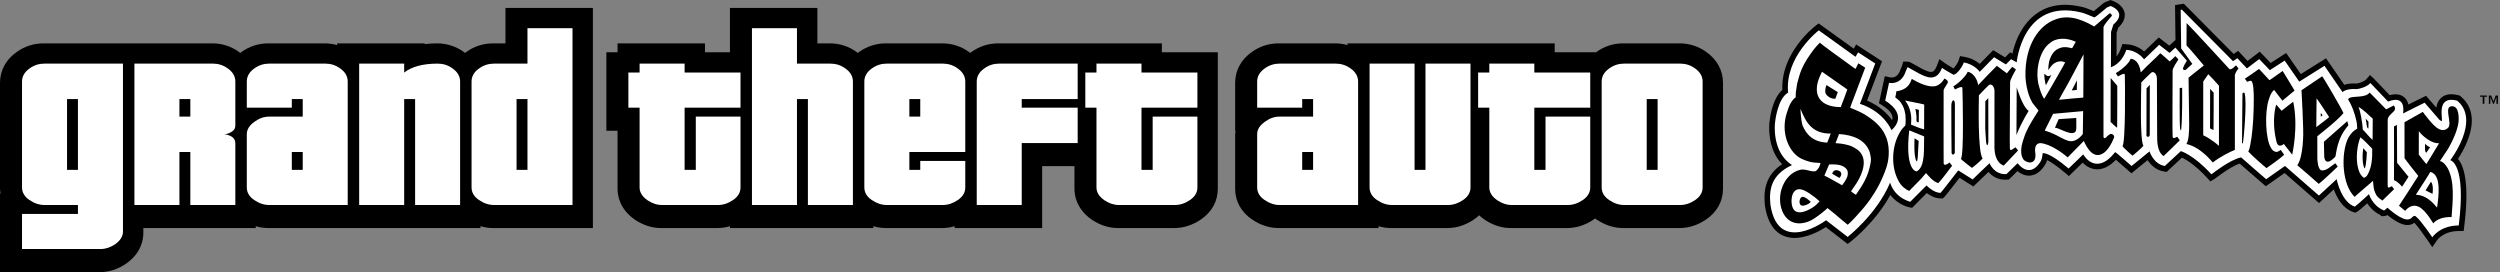
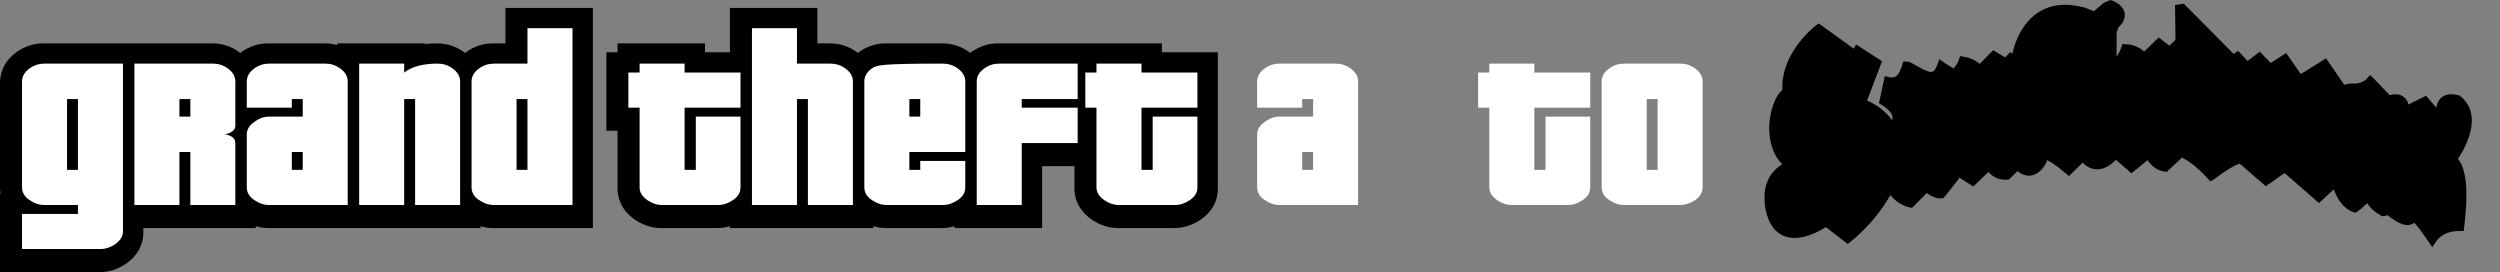
<svg xmlns="http://www.w3.org/2000/svg" width="294" height="32" viewBox="0 0 294 32" fill="none">
  <rect x="0" y="0" width="294" height="32" fill="#808080" stroke="none" />
  <path d="M67.229 0.935H59.443V5.1H57.992C56.829 5.1 55.763 5.444 54.822 6.122C54.773 6.157 54.731 6.194 54.687 6.228C54.631 6.187 54.581 6.141 54.523 6.101C53.609 5.444 52.544 5.1 51.382 5.1C50.871 5.1 50.394 5.135 49.932 5.189V5.1H39.65V5.304C39.176 5.171 38.68 5.1 38.165 5.1H31.558C30.395 5.1 29.329 5.444 28.387 6.122C28.34 6.157 28.298 6.194 28.252 6.228C28.196 6.187 28.148 6.14 28.089 6.101C27.178 5.444 26.111 5.1 24.948 5.1H5.123C3.963 5.1 2.896 5.444 1.954 6.122C0.705 6.995 0 8.291 0 9.747V22.205C0 22.4 0.044 22.582 0.069 22.771H0V32H11.732C12.81 32 13.81 31.683 14.793 31.029L14.84 30.997C16.596 29.77 16.857 28.208 16.857 27.385V26.819H30.075V26.6C30.559 26.745 31.053 26.819 31.558 26.819H56.506V26.601C56.992 26.745 57.487 26.819 57.992 26.819H69.724V0.935H67.229Z" fill="black" />
  <path d="M136.637 6.15V5.1H117.4C116.237 5.1 115.17 5.444 114.228 6.121C114.18 6.157 114.139 6.194 114.093 6.228C114.039 6.187 113.991 6.141 113.934 6.102C113.017 5.444 111.953 5.1 110.792 5.1H104.182C103.022 5.1 101.956 5.444 101.013 6.121C100.965 6.157 100.922 6.194 100.876 6.228C100.823 6.187 100.772 6.141 100.714 6.101C99.802 5.444 98.735 5.1 97.576 5.1H96.123V0.935H85.843V6.15H82.907V5.1H72.624V6.15H71.31V15.376H72.624V22.205C72.624 23.028 72.888 24.589 74.64 25.818L74.692 25.852C75.676 26.502 76.676 26.819 77.749 26.819H84.359C84.862 26.819 85.357 26.745 85.843 26.601V26.819H102.699V26.601C103.184 26.745 103.678 26.819 104.182 26.819H110.792C111.294 26.819 111.792 26.745 112.273 26.601V26.819H122.556V19.539H126.355V22.205C126.355 23.027 126.618 24.588 128.372 25.818L128.421 25.848C129.387 26.493 130.417 26.819 131.478 26.819H138.089C139.188 26.819 140.247 26.477 141.236 25.804L141.244 25.799C142.515 24.927 143.214 23.65 143.214 22.205V6.15H136.637Z" fill="black" />
-   <path d="M200.641 6.101C199.726 5.443 198.661 5.1 197.502 5.1H190.891C189.734 5.1 188.666 5.443 187.724 6.121C187.712 6.129 187.699 6.139 187.689 6.15H182.832V5.1H158.466V5.304C157.994 5.17 157.498 5.1 156.984 5.1H150.377C149.214 5.1 148.148 5.443 147.207 6.122C145.958 6.995 145.253 8.289 145.253 9.747V15.376H145.298C145.269 15.586 145.253 15.781 145.253 15.942V22.205C145.253 23.652 145.953 24.93 147.225 25.799C148.221 26.477 149.281 26.819 150.377 26.819H162.11V26.601C162.594 26.744 163.088 26.819 163.593 26.819H170.201C171.299 26.819 172.355 26.477 173.347 25.803L173.351 25.799C173.569 25.651 173.763 25.486 173.948 25.315C174.13 25.486 174.335 25.655 174.568 25.818L174.615 25.847C175.583 26.493 176.612 26.819 177.675 26.819H184.284C185.381 26.819 186.441 26.477 187.432 25.803L187.434 25.799C187.489 25.763 187.536 25.722 187.587 25.683C187.638 25.722 187.685 25.762 187.737 25.799C188.743 26.477 189.8 26.819 190.891 26.819H197.502C198.596 26.819 199.656 26.477 200.647 25.805C201.926 24.93 202.625 23.652 202.625 22.205V9.747C202.625 8.289 201.92 6.995 200.641 6.101Z" fill="black" />
  <path d="M9.166 19.973H7.884V11.647H9.166V19.973ZM14.46 27.22V7.482H5.223C4.611 7.482 4.034 7.649 3.49 8.041C2.88 8.465 2.59 8.993 2.59 9.584V22.04C2.59 22.631 2.88 23.122 3.457 23.517C4.034 23.909 4.611 24.107 5.223 24.107H9.166V25.156H2.59V29.286H11.828C12.438 29.286 12.982 29.089 13.53 28.729C14.138 28.302 14.46 27.809 14.46 27.22Z" fill="white" />
  <path d="M22.383 13.714H21.1V11.647H22.383V13.714ZM27.676 24.107V16.826C27.676 16.533 27.547 16.269 27.257 16.073C26.971 15.912 26.681 15.812 26.361 15.778C26.681 15.778 26.971 15.679 27.257 15.484C27.547 15.321 27.676 15.058 27.676 14.761V9.584C27.676 8.993 27.387 8.465 26.777 8.041C26.232 7.649 25.656 7.482 25.046 7.482H15.807V24.107H21.1V17.875H22.383V24.107H27.676Z" fill="white" />
  <path d="M35.6 19.973H34.317V17.875H35.6V19.973ZM40.891 24.107V9.584C40.891 8.993 40.603 8.465 39.994 8.041C39.448 7.649 38.872 7.482 38.261 7.482H31.654C31.044 7.482 30.465 7.649 29.92 8.041C29.312 8.465 29.024 8.993 29.024 9.584V12.663H34.317V11.647H35.6V13.714H31.654C31.044 13.714 30.498 13.909 29.951 14.302C29.343 14.729 29.024 15.22 29.024 15.778V22.04C29.024 22.631 29.312 23.122 29.889 23.517C30.465 23.909 31.044 24.107 31.654 24.107H40.891Z" fill="white" />
  <path d="M48.817 24.107V11.647H47.532V24.107H42.238V7.482H47.532V8.534C48.398 7.845 49.714 7.482 51.477 7.482C52.087 7.482 52.666 7.649 53.211 8.041C53.82 8.465 54.109 8.993 54.109 9.584V24.107H48.817Z" fill="white" />
  <path d="M62.03 19.974H60.748V11.647H62.03V19.974ZM67.326 24.107V3.32H62.03V7.483H58.086C57.478 7.483 56.898 7.649 56.353 8.041C55.742 8.466 55.455 8.993 55.455 9.584V22.041C55.455 22.631 55.742 23.122 56.322 23.517C56.898 23.909 57.478 24.107 58.086 24.107H67.326Z" fill="white" />
  <path d="M86.219 23.517C85.641 23.909 85.063 24.107 84.452 24.107H77.846C77.236 24.107 76.689 23.909 76.145 23.549C75.535 23.122 75.216 22.631 75.216 22.04V12.663H73.898V8.534H75.216V7.482H80.51V8.534H87.084V12.663H80.51V19.973H81.826V13.714H87.084V22.04C87.084 22.631 86.795 23.122 86.219 23.517Z" fill="white" />
  <path d="M95.009 24.107V11.647H93.724V24.107H88.43V3.32H93.724V7.483H97.671C98.28 7.483 98.857 7.649 99.402 8.041C100.01 8.466 100.303 8.993 100.303 9.584V24.107H95.009Z" fill="white" />
-   <path d="M108.222 13.714H106.94V11.647H108.222V13.714ZM113.516 22.04V18.927H108.222V19.973H106.94V17.875H113.516V9.584C113.516 8.993 113.226 8.465 112.618 8.041C112.072 7.649 111.495 7.482 110.886 7.482H104.278C103.668 7.482 103.091 7.649 102.542 8.041C101.935 8.465 101.646 8.993 101.646 9.584V22.04C101.646 22.631 101.935 23.122 102.511 23.517C103.091 23.909 103.668 24.107 104.278 24.107H110.886C111.495 24.107 112.072 23.909 112.649 23.517C113.226 23.122 113.516 22.631 113.516 22.04Z" fill="white" />
+   <path d="M108.222 13.714H106.94V11.647H108.222V13.714ZM113.516 22.04V18.927H108.222V19.973H106.94V17.875H113.516V9.584C113.516 8.993 113.226 8.465 112.618 8.041C112.072 7.649 111.495 7.482 110.886 7.482C103.668 7.482 103.091 7.649 102.542 8.041C101.935 8.465 101.646 8.993 101.646 9.584V22.04C101.646 22.631 101.935 23.122 102.511 23.517C103.091 23.909 103.668 24.107 104.278 24.107H110.886C111.495 24.107 112.072 23.909 112.649 23.517C113.226 23.122 113.516 22.631 113.516 22.04Z" fill="white" />
  <path d="M120.156 16.826V24.107H114.864V9.584C114.864 8.993 115.151 8.465 115.763 8.041C116.306 7.649 116.883 7.482 117.495 7.482H126.734V11.647H120.156V12.663H126.734V16.826H120.156Z" fill="white" />
  <path d="M139.95 23.517C139.374 23.909 138.794 24.107 138.186 24.107H131.575C130.97 24.107 130.423 23.909 129.876 23.549C129.269 23.122 128.945 22.631 128.945 22.04V12.663H127.633V8.534H128.945V7.482H134.239V8.534H140.815V12.663H134.239V19.973H135.554V13.714H140.815V22.04C140.815 22.631 140.526 23.122 139.95 23.517Z" fill="white" />
  <path d="M154.42 19.973H153.138V17.875H154.42V19.973ZM159.713 24.107V9.584C159.713 8.993 159.422 8.465 158.815 8.041C158.27 7.649 157.692 7.482 157.08 7.482H150.476C149.865 7.482 149.285 7.649 148.742 8.041C148.133 8.465 147.843 8.993 147.843 9.584V12.663H153.138V11.647H154.42V13.714H150.476C149.865 13.714 149.321 13.909 148.775 14.302C148.165 14.729 147.843 15.22 147.843 15.778V22.04C147.843 22.631 148.133 23.122 148.709 23.517C149.285 23.909 149.865 24.107 150.476 24.107H159.713Z" fill="white" />
-   <path d="M172.065 23.517C171.486 23.909 170.908 24.107 170.3 24.107H163.693C163.079 24.107 162.505 23.909 161.926 23.517C161.35 23.122 161.062 22.631 161.062 22.04V7.482H166.353V19.973H167.636V7.482H172.931V22.04C172.931 22.631 172.642 23.122 172.065 23.517Z" fill="white" />
  <path d="M186.145 23.517C185.569 23.909 184.99 24.107 184.382 24.107H177.776C177.162 24.107 176.618 23.909 176.073 23.549C175.464 23.122 175.143 22.631 175.143 22.04V12.663H173.827V8.534H175.143V7.482H180.436V8.534H187.013V12.663H180.436V19.973H181.752V13.714H187.013V22.04C187.013 22.631 186.722 23.122 186.145 23.517Z" fill="white" />
  <path d="M194.936 19.973H193.653V11.647H194.936V19.973ZM200.228 22.04V9.584C200.228 8.993 199.938 8.465 199.329 8.041C198.787 7.649 198.207 7.482 197.599 7.482H190.991C190.38 7.482 189.801 7.649 189.257 8.041C188.647 8.465 188.357 8.993 188.357 9.584V22.04C188.357 22.631 188.647 23.122 189.225 23.517C189.801 23.909 190.38 24.107 190.991 24.107H197.599C198.207 24.107 198.787 23.909 199.362 23.517C199.938 23.122 200.228 22.631 200.228 22.04Z" fill="white" />
-   <path d="M292.473 11.378H292.162V12.207H291.964V11.378H291.654V11.232H292.473V11.378ZM293.235 11.929L293.491 11.232H293.761V12.207H293.583V11.402L293.282 12.207H293.183L292.868 11.402V12.207H292.688V11.232H292.96L293.235 11.929H293.235Z" fill="black" />
  <path d="M289.376 11.332L289.265 11.24L289.125 11.203C288.819 11.123 288.533 11.082 288.277 11.082C287.6 11.082 287.197 11.365 286.978 11.603C286.699 11.906 286.567 12.287 286.51 12.663L285.302 11.265L284.848 11.489C284.707 11.558 283.905 11.954 283.229 12.292C283.164 12.01 283.047 11.773 282.877 11.579C282.681 11.355 282.321 11.089 281.715 11.089C281.464 11.089 281.222 11.136 281.025 11.191C280.447 10.58 279.341 9.416 279.208 9.289L278.715 8.82L278.266 9.331C278.043 9.584 277.454 9.774 277.153 9.821C276.484 9.784 276.024 9.862 275.688 9.977L273.543 6.851L270.574 8.714L268.852 6.234L267.031 7.406L265.749 6.076L264.313 7.167L263.206 5.979L262.68 6.344L256.816 0.436L255.785 0.597L255.837 4.698L255.108 5.366L253.87 4.404L252.159 6.053C251.731 5.687 251.043 5.266 250.1 5.206L249.603 5.174L249.44 5.644C249.289 6.081 249.096 6.404 248.903 6.642L248.913 3.852L249.1 3.258C249.387 2.996 249.906 2.42 249.875 1.712C249.845 1.024 249.307 0.418 248.435 0.093L248.186 0L247.942 0.108C247.889 0.131 247.838 0.149 247.79 0.167C247.687 0.205 247.57 0.248 247.447 0.318L247.391 0.354C247.283 0.431 247.13 0.561 246.888 0.767C246.723 0.907 246.432 1.155 246.225 1.315C246.14 1.28 246.057 1.245 245.975 1.211C245.591 1.05 245.229 0.898 244.842 0.814C244.147 0.648 243.478 0.564 242.853 0.564C238.902 0.564 237.179 3.905 236.661 6.298L236.395 6.148L235.794 6.749L234.4 5.898L232.817 7.511C232.441 7.197 231.863 6.844 231.067 6.697L230.501 6.593L230.325 7.14C230.244 7.393 229.948 7.832 229.734 8.045C229.216 7.753 228.846 7.514 228.765 7.455L228.076 6.954L227.769 7.748C227.496 8.457 227.209 8.457 227.086 8.457C226.739 8.457 226.25 8.201 225.958 8.049C225.638 7.881 225.347 7.714 225.122 7.585C224.657 7.319 224.532 7.248 224.318 7.248H223.81L223.684 7.74C223.678 7.761 223.656 7.807 223.633 7.855C223.596 7.929 223.558 8.008 223.521 8.102L223.507 8.143C223.305 8.789 222.943 9.116 222.432 9.116C222.353 9.116 222.299 9.107 222.297 9.107H222.298L221.651 8.957L221.511 9.607C221.511 9.607 221.116 11.428 221.06 11.694L220.965 12.139L221.35 12.383C222.117 12.869 222.534 13.362 222.556 13.811C222.561 13.925 222.542 14.033 222.508 14.133C222.003 13.427 221.092 12.474 219.569 11.827C219.948 10.82 220.702 8.844 221.139 7.699L221.328 7.204L218.286 5.23L218.003 5.722L213.875 2.755L213.49 3.05C213.319 3.182 209.412 6.228 209.604 10.573C208.37 11.649 208.116 14.089 208.092 14.364C208.074 14.503 207.728 17.425 209.578 19.308C207.494 20.681 207.388 22.606 207.56 24.209C208.043 27.328 209.73 27.982 211.059 27.982C212.523 27.982 214.015 27.158 214.721 26.708L217.284 28.692L217.685 28.379C217.816 28.278 220.574 26.104 222.302 22.929C223.201 24.097 224.45 24.36 224.517 24.374L224.861 24.442L226.59 22.703C226.986 23 227.568 23.334 228.193 23.334L228.481 23.329L228.665 23.155C228.705 23.117 228.819 23.009 230.444 20.908L232.064 21.927L233.845 20.219C234.25 20.696 234.935 21.195 236.006 21.126L236.252 21.109L236.425 20.934C236.603 20.755 236.959 20.407 237.254 20.12C237.58 20.39 238.042 20.657 238.601 20.657C239.309 20.657 239.937 20.245 240.467 19.436C240.591 19.246 240.679 19.058 240.743 18.829C241.132 19.019 241.798 19.43 242.845 20.318L243.305 20.708L243.731 20.283C243.946 20.068 244.499 19.534 244.918 19.13C245.291 19.511 245.868 19.913 246.634 19.913C247.374 19.913 248.111 19.535 248.829 18.788C249.198 19.103 249.741 19.575 250.238 20.014L250.655 20.381L252.562 18.828C252.912 19.373 253.517 20.011 254.481 20.165L254.806 20.217L255.042 19.987C255.247 19.787 256.13 18.971 256.604 18.534C257.11 18.778 258.188 19.421 259.582 20.942L259.938 21.331L260.393 21.066C260.411 21.055 260.481 21.008 260.59 20.925C262.004 19.857 262.867 19.409 263.383 19.234C264.092 19.858 265.84 21.367 266.073 21.568L266.459 21.901L268.67 20.347L272.716 23.876L274.455 22.271C274.801 23.22 275.481 24.499 276.703 24.921L276.976 25.015L277.229 24.877C277.288 24.845 277.448 24.758 278.388 23.907C278.687 24.374 279.174 24.92 279.936 25.283L280.042 25.414H280.356C280.504 25.414 280.621 25.375 280.754 25.287C281.35 25.78 282.324 26.467 283.11 26.467C283.243 26.467 283.371 26.449 283.49 26.412C283.672 26.37 283.817 26.283 283.931 26.194C284.357 26.657 285.056 27.618 285.494 28.269L286.039 29.067L286.583 28.265C286.613 28.22 287.343 27.174 289.149 27.169L289.725 27.167L289.796 26.595C290.434 21.486 289.742 19.474 289.056 18.686C289.389 18.179 289.869 17.368 290.22 16.44C291.272 13.664 290.342 12.13 289.376 11.332L289.376 11.332Z" fill="black" />
-   <path fill-rule="evenodd" clip-rule="evenodd" d="M213.889 3.57L218.211 6.677L218.51 6.155L220.529 7.465C220.529 7.465 218.873 11.802 218.728 12.209C221.612 13.16 222.432 15.306 222.432 15.306C222.432 15.306 224.602 13.668 221.7 11.831C221.757 11.565 222.151 9.745 222.151 9.745C222.151 9.745 223.588 10.079 224.132 8.338C224.201 8.162 224.28 8.053 224.318 7.902C224.394 7.902 224.955 8.262 225.655 8.629C226.586 9.115 227.74 9.643 228.38 7.984C228.523 8.088 229.063 8.431 229.733 8.792C230.168 8.738 230.803 7.795 230.949 7.341C232.235 7.578 232.816 8.447 232.816 8.447L234.503 6.728L235.894 7.576L236.507 6.962L237.161 7.331C237.161 7.331 237.856 -0.181 244.69 1.45C245.208 1.564 245.71 1.828 246.304 2.048C246.612 1.903 247.517 1.069 247.771 0.887C247.899 0.814 248.043 0.779 248.207 0.707C248.899 0.965 249.206 1.376 249.221 1.741C249.248 2.343 248.533 2.881 248.533 2.881L248.259 3.75L248.245 7.902C248.245 7.902 249.458 7.594 250.059 5.859C251.433 5.946 252.141 6.98 252.141 6.98L253.917 5.269L255.144 6.222L255.827 5.595C255.827 5.595 257.082 7.038 257.176 7.136C256.729 7.862 256.648 8.113 256.782 8.197C256.848 8.241 256.955 8.287 257.108 8.158C257.452 7.849 257.816 7.514 257.816 7.514L256.505 5.694L256.447 1.157L256.588 1.135L262.603 7.195L263.114 6.84L264.238 8.047L265.682 6.949L266.933 8.248L268.676 7.126L270.393 9.601L273.359 7.739L275.486 10.839C275.486 10.839 275.816 10.388 277.176 10.478C277.502 10.442 278.353 10.223 278.758 9.763C278.916 9.914 280.844 11.951 280.844 11.951C280.844 11.951 282.923 10.949 282.603 13.344C282.868 13.196 285.138 12.076 285.138 12.076L286.874 14.085C286.874 14.085 287.255 14.412 287.165 14.09C287.238 13.777 286.549 11.203 288.96 11.836C291.769 14.158 288.151 18.84 288.151 18.84C288.151 18.84 290.066 19.162 289.148 26.514C286.929 26.521 286.037 27.904 286.037 27.904C286.037 27.904 284.718 25.941 284.12 25.471C283.83 25.181 283.648 25.725 283.322 25.779C282.524 26.068 280.763 24.425 280.763 24.425C280.763 24.425 280.339 24.814 280.353 24.753C278.952 24.165 278.594 22.831 278.594 22.831C278.594 22.831 277.13 24.186 276.917 24.302C275.309 23.748 274.791 21.071 274.791 21.071L272.704 22.997L268.714 19.517L266.501 21.073C266.501 21.073 263.787 18.73 263.557 18.511C262.238 18.763 260.159 20.445 260.065 20.5C257.924 18.164 256.467 17.772 256.467 17.772C256.467 17.772 254.878 19.234 254.585 19.519C253.246 19.305 252.785 17.802 252.785 17.802L250.672 19.523C250.672 19.523 248.822 17.893 248.75 17.883C246.43 20.811 244.987 18.156 244.987 18.156C244.987 18.156 243.638 19.452 243.269 19.819C240.955 17.857 240.254 18.003 240.216 18.02C240.165 18.573 240.084 18.826 239.92 19.077C238.604 21.089 237.271 19.192 237.271 19.192C237.271 19.192 236.297 20.135 235.961 20.473C234.484 20.575 233.971 19.192 233.971 19.192L231.98 21.101L230.29 20.038C230.29 20.038 228.349 22.554 228.216 22.679C227.395 22.696 226.559 21.806 226.559 21.806C226.559 21.806 224.615 23.753 224.645 23.732C224.676 23.71 222.899 23.384 222.274 21.482C220.724 25.181 217.284 27.863 217.284 27.863L214.747 25.9C214.747 25.9 209.134 30.093 208.207 24.109C208.016 22.323 208.252 20.575 210.739 19.411C208.306 17.857 208.741 14.447 208.741 14.447C208.741 14.447 208.995 11.62 210.282 10.889C209.865 6.653 213.888 3.57 213.888 3.57L213.889 3.57ZM216.124 10.833L214.788 10.001C214.788 10.001 214.529 10.668 214.72 11.051C215.17 11.691 215.838 11.61 215.838 11.61L216.124 10.833ZM216.254 20.076C216.857 20.384 216.315 20.925 216.315 20.925L215.467 20.435C215.467 20.435 215.59 19.811 216.254 20.076ZM212.066 24.191C211.602 24.245 211.621 23.718 211.621 23.718C211.621 23.718 211.629 23.316 211.877 23.174C212.202 22.99 212.941 23.737 212.941 23.737C212.733 24.068 212.066 24.191 212.066 24.191V24.191ZM225.237 12.816L225.66 12.911L225.647 14.357C225.647 14.357 225.401 14.486 225.374 14.14C225.421 13.41 225.237 12.816 225.237 12.816H225.237ZM225.153 16.268C225.153 16.268 225.327 16.367 225.635 16.569C225.606 17.159 225.529 18.506 225.529 18.506C225.529 18.506 225.465 19.204 225.364 18.928C225.023 18.378 225.153 16.268 225.153 16.268ZM229.476 12.507C229.477 11.866 229.666 11.824 229.666 11.824C229.666 11.824 229.885 11.622 229.898 12.329C229.902 12.504 229.894 17.878 229.884 17.97C229.874 18.061 229.639 18.378 229.506 18.001C229.485 17.959 229.475 13.242 229.476 12.507ZM233.473 11.906L233.821 11.538C233.821 11.538 233.84 16.333 233.831 16.63C233.846 16.829 233.689 17.489 233.565 16.703C233.565 16.772 233.463 15.117 233.463 15.117L233.473 11.906ZM237.164 10.271C237.164 10.271 237.83 12.549 238.565 13.041C238.586 13.041 237.819 14.166 237.134 15.874C237.134 15.7 237.164 10.271 237.164 10.271V10.271ZM240.432 8.665C240.47 8.697 240.794 9.18 241.247 8.808C240.92 9.441 240.915 9.457 240.598 10.03C240.475 9.656 240.366 8.841 240.432 8.665ZM244.253 9.448L244.231 10.576L243.634 10.638L244.253 9.447V9.448ZM242.099 14.013L244.169 13.874C244.169 13.874 244.189 15.207 244.157 15.28C244.141 15.298 244.114 15.797 243.358 15.617C243.113 15.582 242.288 15.219 242.288 15.219C242.288 15.219 241.878 15.021 241.662 15.021C241.666 14.99 242.099 14.013 242.099 14.013V14.013ZM248.214 9.167L248.989 10.086C248.989 10.086 249.003 14.066 248.975 15.021C248.803 14.94 248.208 14.337 248.208 14.337L248.214 9.167V9.167ZM252.432 10.394L252.819 9.97L252.812 15.854C252.812 15.854 252.794 16.088 252.645 16.077C252.568 16.098 252.384 16.088 252.424 15.812C252.424 15.72 252.432 10.394 252.432 10.394ZM256.332 10.35C256.332 10.35 256.562 10.329 256.619 10.321C256.641 11.089 256.628 14.224 256.526 15.021C256.541 15.035 256.47 15.695 256.376 15.063C256.304 14.661 256.332 10.35 256.332 10.35H256.332ZM259.911 10.455L260.325 10.889C260.325 10.889 260.329 14.908 260.31 15.288C260.152 15.249 259.9 15.095 259.9 15.095L259.91 10.455H259.911ZM263.713 10.962L263.896 10.881C263.896 10.881 263.944 10.873 263.958 10.956C264.278 11.793 263.842 16.675 263.76 16.838C263.775 16.859 263.659 16.846 263.659 16.846L263.713 10.962L263.713 10.962ZM272.925 13.283L273.139 13.548L272.922 13.722L272.925 13.283L272.925 13.283ZM278.203 13.967C278.214 13.982 278.531 14.299 278.531 14.299C278.531 14.299 278.536 15.122 278.521 15.117C278.296 15.07 278.336 14.56 278.203 13.967ZM277.923 17.428C277.945 17.457 278.343 17.905 278.343 17.905C278.343 17.905 278.292 19.437 278.098 19.806C277.954 19.748 277.71 18.768 277.923 17.428V17.428ZM276.174 14.738C274.743 16.323 274.754 18.206 274.631 18.43C273.393 19.738 273.332 18.439 273.332 18.439L273.29 16.671L276.041 14.249C276.041 14.249 276.154 14.678 276.174 14.738V14.738ZM281.533 14.862L281.88 14.698L281.9 19.145L283.24 20.792L282.484 21.958C282.484 21.958 282.012 21.345 281.533 21.192C281.552 20.853 281.533 14.862 281.533 14.862V14.862ZM285.196 16.917C285.196 16.917 285.49 17.241 285.786 17.302C285.732 17.37 285.529 17.683 285.35 17.946C285.094 17.97 285.196 16.917 285.196 16.917V16.917ZM286.063 22.799C285.752 22.656 285.247 22.39 285.247 22.39L285.875 21.375C285.875 21.375 286.219 21.641 286.063 22.799ZM267.685 12.303L268.318 13.028C268.318 13.028 269.611 12.002 269.681 11.965C270.321 14.953 269.561 18.189 269.561 18.189L268.578 16.929C268.578 16.929 267.898 17.574 267.693 16.571C267.086 13.979 267.685 12.303 267.685 12.303V12.303Z" fill="white" />
  <path d="M256.037 16.077C255.768 16.234 255.568 16.336 255.5 16.089C255.458 15.614 255.5 10.418 255.5 8.345C255.466 8.016 256.023 7.268 256.18 6.984C256.091 6.898 256.016 6.806 255.823 6.599C255.556 6.876 255.336 7.066 255.151 7.224C254.888 6.977 254.468 6.598 254.051 6.257C253.448 6.909 252.802 7.406 251.753 8.518C251.655 7.774 251.316 6.943 250.552 6.919C250.395 7.477 249.35 8.309 248.822 8.596C248.916 8.795 248.993 8.835 249.077 8.989C249.187 8.933 249.895 8.482 249.879 8.8C249.909 9.737 249.977 16.732 249.607 17.193C249.677 17.346 250.532 18.094 250.771 18.306C251.027 18.137 251.841 17.415 252.063 17.147C251.627 16.432 251.805 10.745 251.817 9.687C252.184 9.287 252.713 8.813 252.986 8.544C253.3 8.308 253.664 8.747 253.653 9.257L253.68 15.886C253.69 16.316 253.604 17.828 254.436 18.354C254.586 18.225 256.038 16.803 256.345 16.5C256.277 16.389 256.099 16.159 256.038 16.077H256.037Z" fill="black" />
  <path fill-rule="evenodd" clip-rule="evenodd" d="M223.01 10.737C224.633 10.514 224.722 9.403 224.83 9.28C225.539 9.701 226.861 10.376 227.707 10.098C228.143 9.955 228.451 9.602 228.667 9.236C228.693 9.236 229.158 9.461 229.058 9.716C229.086 9.752 228.643 10.334 228.57 10.585C228.57 11.193 228.573 11.643 228.57 12.518C228.57 14.024 228.566 15.513 228.566 17.017C228.566 17.759 228.566 18.49 228.573 19.206C228.607 19.403 228.7 19.365 228.812 19.369C229.009 19.31 229.105 19.234 229.269 19.102C229.358 19.212 229.473 19.383 229.568 19.498C229.124 20.038 228.457 21.005 227.96 21.523C227.306 21.424 226.508 20.337 226.508 20.35C226.292 20.61 226.12 20.768 225.956 20.985C225.471 21.47 225.005 21.968 224.521 22.453C224.427 22.402 223.979 22.252 223.504 21.66C222.485 20.192 222.419 18.045 223.017 16.424C223.164 16.034 223.376 15.606 223.606 15.278C223.766 15.05 223.91 14.945 224.067 14.754C224.122 14.455 224.114 13.719 224.082 13.526C223.958 12.805 223.856 12.539 223.536 12.069C223.368 11.822 223.174 11.666 222.881 11.447C222.942 11.228 222.997 10.95 223.01 10.737H223.01ZM224.736 14.656C224.736 14.327 224.976 13.065 224.04 11.822C224.899 11.986 226.271 12.275 226.285 12.288C226.285 13.27 226.275 14.23 226.275 15.212C225.891 15.135 225.032 14.783 224.736 14.656ZM226.277 16.042C226.223 17.415 226.46 19.583 225.405 20.161C225.306 20.157 224.007 19.991 224.526 15.329C225.115 15.565 225.688 15.807 226.277 16.042V16.042Z" fill="black" />
  <path fill-rule="evenodd" clip-rule="evenodd" d="M265.661 8.106C265.761 8.206 266.5 9 266.893 9.433C266.906 9.419 267.896 8.743 268.441 8.344C268.441 8.357 269.807 10.565 269.842 10.65C269.614 10.842 268.633 11.664 268.408 11.838C268.26 11.644 267.591 10.795 267.433 10.572C267.039 10.932 266.948 11.301 266.8 11.742C266.331 13.139 266.394 16.348 267.079 17.406C267.237 17.646 267.29 17.751 267.615 17.857C267.838 17.92 268.145 17.677 268.211 17.626C268.332 17.784 268.513 18.048 268.613 18.191C268.317 18.524 266.834 19.574 266.538 19.77C266.251 19.554 264.742 18.22 264.396 17.816C264.647 17.34 264.654 16.751 264.772 16.224C264.963 14.829 265.045 13.221 265.045 11.649C265.045 11.011 265.035 9.589 264.708 9.493C264.534 9.501 264.359 9.601 264.262 9.62C264.182 9.516 264.078 9.359 263.998 9.255C264.301 9.058 265.275 8.389 265.661 8.106H265.661Z" fill="black" />
  <path fill-rule="evenodd" clip-rule="evenodd" d="M257.145 2.709C257.552 3.091 261.928 7.841 262.133 8.068C262.262 8.223 262.292 8.113 262.349 8.14C262.671 8.033 262.799 7.779 262.957 7.686C263.066 7.848 263.156 7.929 263.251 8.053C263.052 8.299 262.899 8.513 262.821 8.826V17.619C262.276 17.857 261.124 18.394 260.224 19.11C259.664 18.448 258.486 17.215 257.116 16.935C257.409 16.581 257.448 15.306 257.448 14.624C257.423 12.792 257.401 10.963 257.374 9.13C257.995 8.632 258.559 8.182 259.167 7.698C259.154 7.685 257.435 5.62 257.132 5.337C257.132 4.474 257.145 3.573 257.145 2.709H257.145ZM260.953 10.084C260.953 12.467 260.947 14.771 260.947 17.153C260.722 16.962 260.632 16.877 260.436 16.733C260.028 16.434 259.582 16.125 259.099 15.906C259.099 13.785 259.101 9.587 259.101 9.587C259.101 9.587 259.522 8.96 259.691 8.724C260.115 9.156 260.612 9.682 260.953 10.084Z" fill="black" />
  <path fill-rule="evenodd" clip-rule="evenodd" d="M273.094 8.967C273.296 9.224 275.391 12.791 275.59 13.302C274.811 14.263 272.55 15.963 272.515 16.028C272.515 16.933 272.52 17.799 272.52 18.701C272.542 18.946 272.583 19.852 272.973 20.033C273.571 20.147 274.192 19.471 274.634 19.198C274.634 19.211 274.846 19.452 274.914 19.594C274.393 20.09 273.061 21.345 272.685 21.625C272.52 21.455 270.504 19.717 270.163 19.431C270.892 18.418 270.882 15.606 270.853 15.086C270.853 14.641 270.722 11.657 270.656 10.611C271.172 10.255 272.751 9.21 273.094 8.967V8.967ZM273.909 13.775C273.673 13.98 272.422 14.941 272.395 14.941C272.407 13.803 272.417 12.707 272.43 11.568C272.672 11.852 273.896 13.763 273.909 13.775Z" fill="black" />
  <path fill-rule="evenodd" clip-rule="evenodd" d="M278.671 10.882C279.155 11.366 280.453 12.699 280.61 12.861C280.858 12.746 281.22 12.552 281.506 12.402C281.602 12.499 281.683 12.677 281.648 12.861C281.588 13.179 280.794 13.567 280.794 14.079C280.794 16.762 280.789 19.196 280.789 21.879C280.798 22.11 280.948 22.053 281.052 22.02C281.139 21.978 281.185 21.947 281.283 21.895C281.345 21.994 281.558 22.236 281.545 22.249C281.093 22.689 280.617 23.154 280.166 23.588C279.512 23.162 279.413 22.917 279.223 22.405C279.135 22.164 279.075 21.435 279.068 21.265C278.864 21.471 277.192 22.845 276.905 23.152C275.392 21.693 275.311 18.15 276.073 16.394C276.23 16.032 276.544 15.589 276.85 15.367C276.926 15.313 277.11 15.184 277.205 15.122C277.205 14.978 277.185 14.898 277.185 14.754C277.198 14.249 276.738 12.826 276.585 12.558C276.346 11.992 276.299 12.013 276.162 11.748C276.148 11.707 276.163 11.684 276.151 11.642C276.482 11.175 278.125 11.618 278.671 10.882L278.671 10.882ZM279.033 13.959C279.031 14.822 279.017 15.606 279.017 16.457C278.589 16.089 278.261 15.633 277.86 15.23C277.812 14.195 277.513 12.913 277.369 12.573C277.969 12.913 278.582 13.555 279.033 13.959ZM278.971 17.493C278.997 18.619 278.923 19.581 278.48 20.451C278.343 20.721 278.207 20.849 277.995 20.916C277.649 20.657 277.488 20.385 277.341 19.887C276.973 18.632 277.232 16.955 277.581 16.15C278.078 16.506 278.596 17.126 278.971 17.493H278.971Z" fill="black" />
  <path fill-rule="evenodd" clip-rule="evenodd" d="M288.306 25.525C287.363 25.499 286.599 25.748 286.148 26.268C286.136 26.268 285.29 24.725 284.451 24.318C283.755 23.98 283.173 24.389 282.846 24.798C282.832 24.785 282.396 24.43 282.12 24.196C282.324 23.889 284.108 21.151 284.39 20.688C284.072 20.289 282.937 18.86 282.774 18.612C282.774 17.186 282.768 15.797 282.768 14.374C283.511 13.935 284.206 13.581 284.921 13.159C284.977 13.23 286.121 14.824 286.735 15.128C287.137 15.368 287.574 15.375 287.921 14.998C288.365 14.447 287.486 12.794 288.156 12.535C288.233 12.482 288.613 12.425 288.863 12.731C289.199 13.195 289.206 14.228 289.019 14.89C288.746 16.046 287.898 17.578 287.644 17.874C287.477 18.122 287.161 18.633 286.938 18.934C287.379 19.059 287.627 19.422 287.846 19.777C288.695 21.362 288.444 23.601 288.306 25.524L288.306 25.525ZM286.837 16.847C286.549 17.363 285.341 19.285 285.341 19.297C285.078 18.994 284.615 18.402 284.451 18.176C284.451 17.246 284.453 16.363 284.453 15.435C285.065 16.185 286.02 16.894 286.837 16.847V16.847ZM286.599 24.413C286.422 24.262 285.563 22.941 284.103 22.904C284.506 22.273 285.664 20.494 285.802 20.221C287.157 20.514 286.776 23.166 286.599 24.413Z" fill="black" />
  <path fill-rule="evenodd" clip-rule="evenodd" d="M214.01 5.022C214.317 5.299 216.4 6.819 217.223 7.398C217.385 7.513 218.184 8.125 218.217 8.094C218.324 7.895 218.45 7.631 218.539 7.446C218.608 7.471 219.124 7.821 219.347 7.957C218.908 9.112 218.468 10.259 218.021 11.47C217.928 11.691 217.65 12.425 217.578 12.671C217.814 12.763 217.917 12.807 218.099 12.884C218.463 13.041 218.891 13.222 219.238 13.435C220.214 14.029 221.241 14.819 221.711 15.908C222.22 16.924 222.234 18.464 221.869 19.599C221.394 21.07 220.712 22.34 219.906 23.487C219.638 23.867 219.326 24.262 219.023 24.611C218.704 24.979 217.708 26.105 217.292 26.431C217.026 26.227 216.031 25.388 215.743 25.136C215.473 24.934 215.213 24.699 214.919 24.468C214.905 24.482 214.492 24.862 214.299 25.006C213.652 25.491 213.084 25.998 212.193 26.199C209.837 26.73 208.925 24.158 209.5 22.27C209.848 21.127 210.627 20.219 211.72 19.962C212.354 19.812 213.174 20.332 213.57 20.095C213.887 19.828 214.012 19.541 214.094 19.167C213.924 19.167 213.137 19.111 212.916 19.049C212.467 18.925 211.99 18.767 211.62 18.539C210.244 17.686 209.42 15.456 210.129 13.278C210.25 12.901 210.397 12.428 210.599 12.1C210.81 11.76 210.962 11.595 211.169 11.454C211.174 11.291 211.186 11.15 211.188 10.882C211.24 10.529 211.293 10.175 211.346 9.823C211.509 9.224 211.658 8.636 211.895 8.094C212.249 7.286 212.767 6.535 213.269 5.858C213.476 5.578 213.727 5.322 214.01 5.022V5.022ZM217.242 10.522C216.991 11.271 216.736 11.907 216.473 12.592C214.589 12.595 213.269 11.706 213.76 9.703C213.866 9.267 214.082 8.815 214.264 8.434C214.646 8.679 216.963 10.343 217.242 10.522ZM214.876 16.771C213.291 16.703 212.445 15.891 211.97 14.731C211.79 14.113 211.723 12.805 211.736 12.805C212.367 14.363 213.083 15.723 215.294 15.709C215.158 16.132 215.02 16.406 214.876 16.771ZM217.224 19.976C217.383 20.382 217.302 20.8 216.975 21.307C216.878 21.457 216.715 21.691 216.632 21.788C216.161 21.536 215.191 20.959 214.546 20.648C214.778 20.113 214.901 19.831 215.102 19.34C216.248 19.294 216.84 19.439 217.224 19.976ZM219.821 17.739C219.922 17.983 219.923 18.139 219.991 18.434C220.069 18.769 219.979 19.186 219.957 19.301C219.907 19.57 219.804 19.975 219.712 20.249C219.474 20.953 219.189 21.48 218.81 22.079C218.654 22.326 218.458 22.606 218.257 22.907C218.023 22.769 217.901 22.687 217.681 22.497C217.936 22.13 218.166 21.801 218.355 21.501C219.073 20.36 219.763 18.533 218.382 17.563C218.258 17.475 217.838 17.208 217.449 17.091C216.745 16.884 215.955 16.832 215.854 16.832C216.024 16.396 216.132 16.171 216.269 15.763C217.977 15.879 219.285 16.449 219.821 17.739H219.821ZM213.399 23.179C213.611 23.326 213.754 23.49 213.979 23.674C213.775 23.89 213.589 24.102 213.37 24.261C212.807 24.674 211.396 25.458 210.876 24.543C210.61 24.069 210.627 23.135 210.891 22.69C211.504 21.641 212.779 22.749 213.399 23.179Z" fill="black" />
  <path d="M237.022 17.32C236.752 17.475 236.412 17.841 236.362 17.5C236.32 17.025 236.387 11.791 236.387 9.72C236.355 9.39 236.917 8.46 237.075 8.176C236.986 8.09 236.86 8.016 236.635 7.861C236.366 8.169 236.161 8.422 236.013 8.622C235.725 8.394 235.25 8.079 234.832 7.739C234.201 8.367 233.679 8.898 232.63 10.009C232.532 9.267 232.003 8.53 231.404 8.442C231.189 8.985 230.237 9.868 229.708 10.155C229.802 10.352 229.819 10.372 229.902 10.523C230.011 10.469 230.796 10.036 230.777 10.354C230.809 11.291 230.977 18.218 230.606 18.679C230.676 18.832 231.656 19.534 231.897 19.745C232.153 19.575 232.932 18.904 233.154 18.637C232.569 17.829 232.704 12.258 232.718 11.198C233.085 10.8 233.611 10.275 233.885 10.005C234.198 9.768 234.564 10.207 234.552 10.718L234.546 17.381C234.557 17.811 234.646 19.122 235.64 19.471C235.791 19.34 237.014 17.995 237.321 17.693C237.254 17.582 237.082 17.401 237.022 17.32L237.022 17.32Z" fill="black" />
  <path fill-rule="evenodd" clip-rule="evenodd" d="M248.103 1.55C248.141 1.55 248.343 1.674 248.369 1.842C248.12 2.136 247.43 2.895 247.371 3.192C247.371 4.212 247.369 12.73 247.369 16.029C247.374 16.447 247.685 16.147 247.685 16.147C247.685 16.147 248.117 15.656 248.335 15.759C248.492 15.799 248.69 15.956 248.608 16.188C248.309 16.974 247.846 17.662 247.44 17.957C246.221 18.838 245.439 17.415 245.053 16.58C245.041 16.593 243.639 18.018 243.158 18.509C242.962 18.328 241.608 17.203 240.353 16.896C239.092 16.529 239.329 17.887 239.355 18.009C239.538 19.581 238.138 19.133 237.913 18.683C237.558 18.154 237.69 17.208 237.881 16.621C238.16 15.768 238.281 15.239 239.727 13.009C239.755 12.989 239.128 12.276 239.02 12.105C238.312 10.922 238.209 9.33 238.196 9.082C238.077 5.196 239.897 2.967 241.611 2.329C243.493 1.521 245.409 2.63 246.273 3.116C246.562 2.864 247.707 1.892 248.103 1.55L248.103 1.55ZM244.115 4.915C243.972 5.177 243.825 5.412 243.682 5.673C243.346 5.612 243.053 5.501 242.572 5.556C241.756 5.729 241.389 6.177 241.12 6.812C240.837 7.494 240.892 8.159 240.892 8.251C241.116 7.929 241.472 7.203 242.398 7.207C242.589 7.228 242.842 7.331 242.868 7.331C242.67 7.698 242.546 7.947 242.376 8.226C241.957 8.914 241.606 9.612 241.183 10.296C240.942 10.687 240.707 11.127 240.401 11.618C240.046 11.168 239.837 10.334 239.707 9.836C239.344 7.979 239.957 6.002 240.912 5.185C241.126 5.004 241.413 4.787 241.694 4.702C241.843 4.658 242.76 4.295 244.115 4.915V4.915ZM242.745 11.679C242.72 11.679 242.157 11.733 242.132 11.733C242.405 11.243 242.733 10.623 242.963 10.248C243.413 9.478 245.009 6.396 245.022 6.396C245.02 8.109 244.996 9.816 244.997 11.475C244.327 11.508 243.161 11.646 242.745 11.679H242.745ZM244.94 15.759C244.583 16.238 243.928 16.781 243.212 16.557C242.596 16.363 242.047 15.982 241.482 15.735C241.188 15.606 240.488 15.35 240.461 15.35C240.789 14.696 241.157 13.97 241.444 13.386C242.621 13.295 243.799 13.158 244.977 13.066C244.982 13.393 244.94 15.38 244.94 15.759V15.759Z" fill="black" />
</svg>